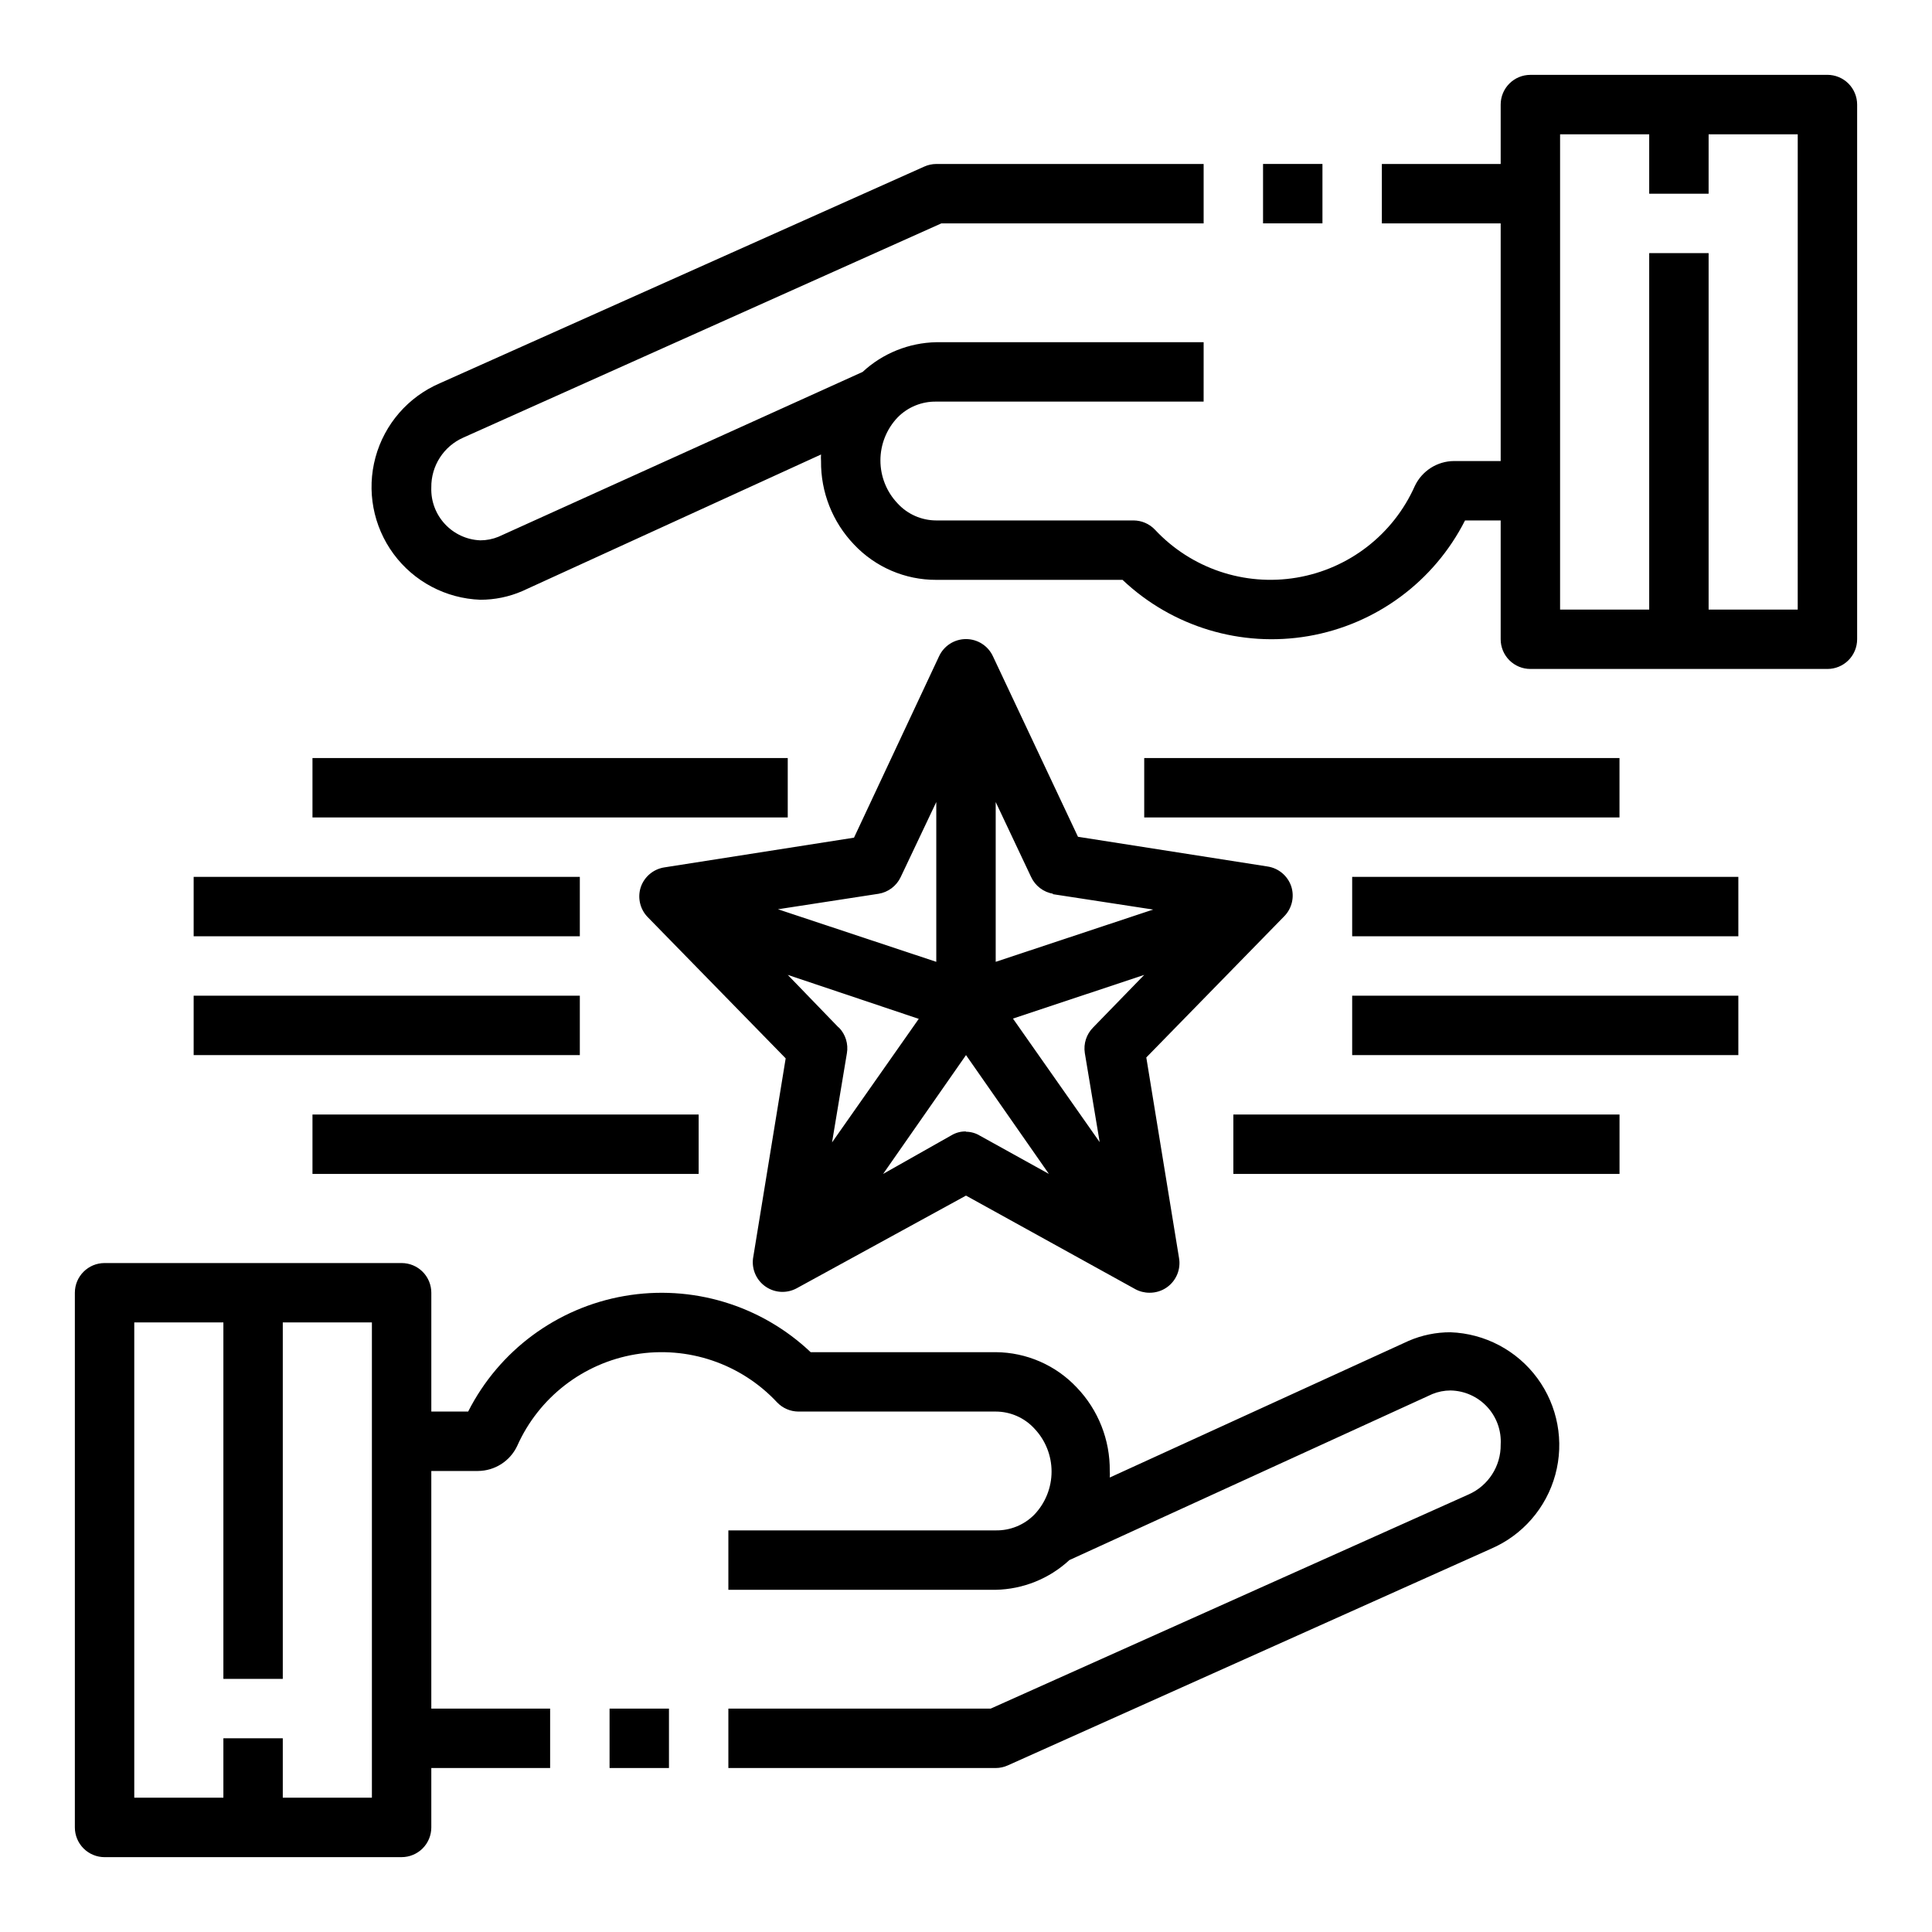
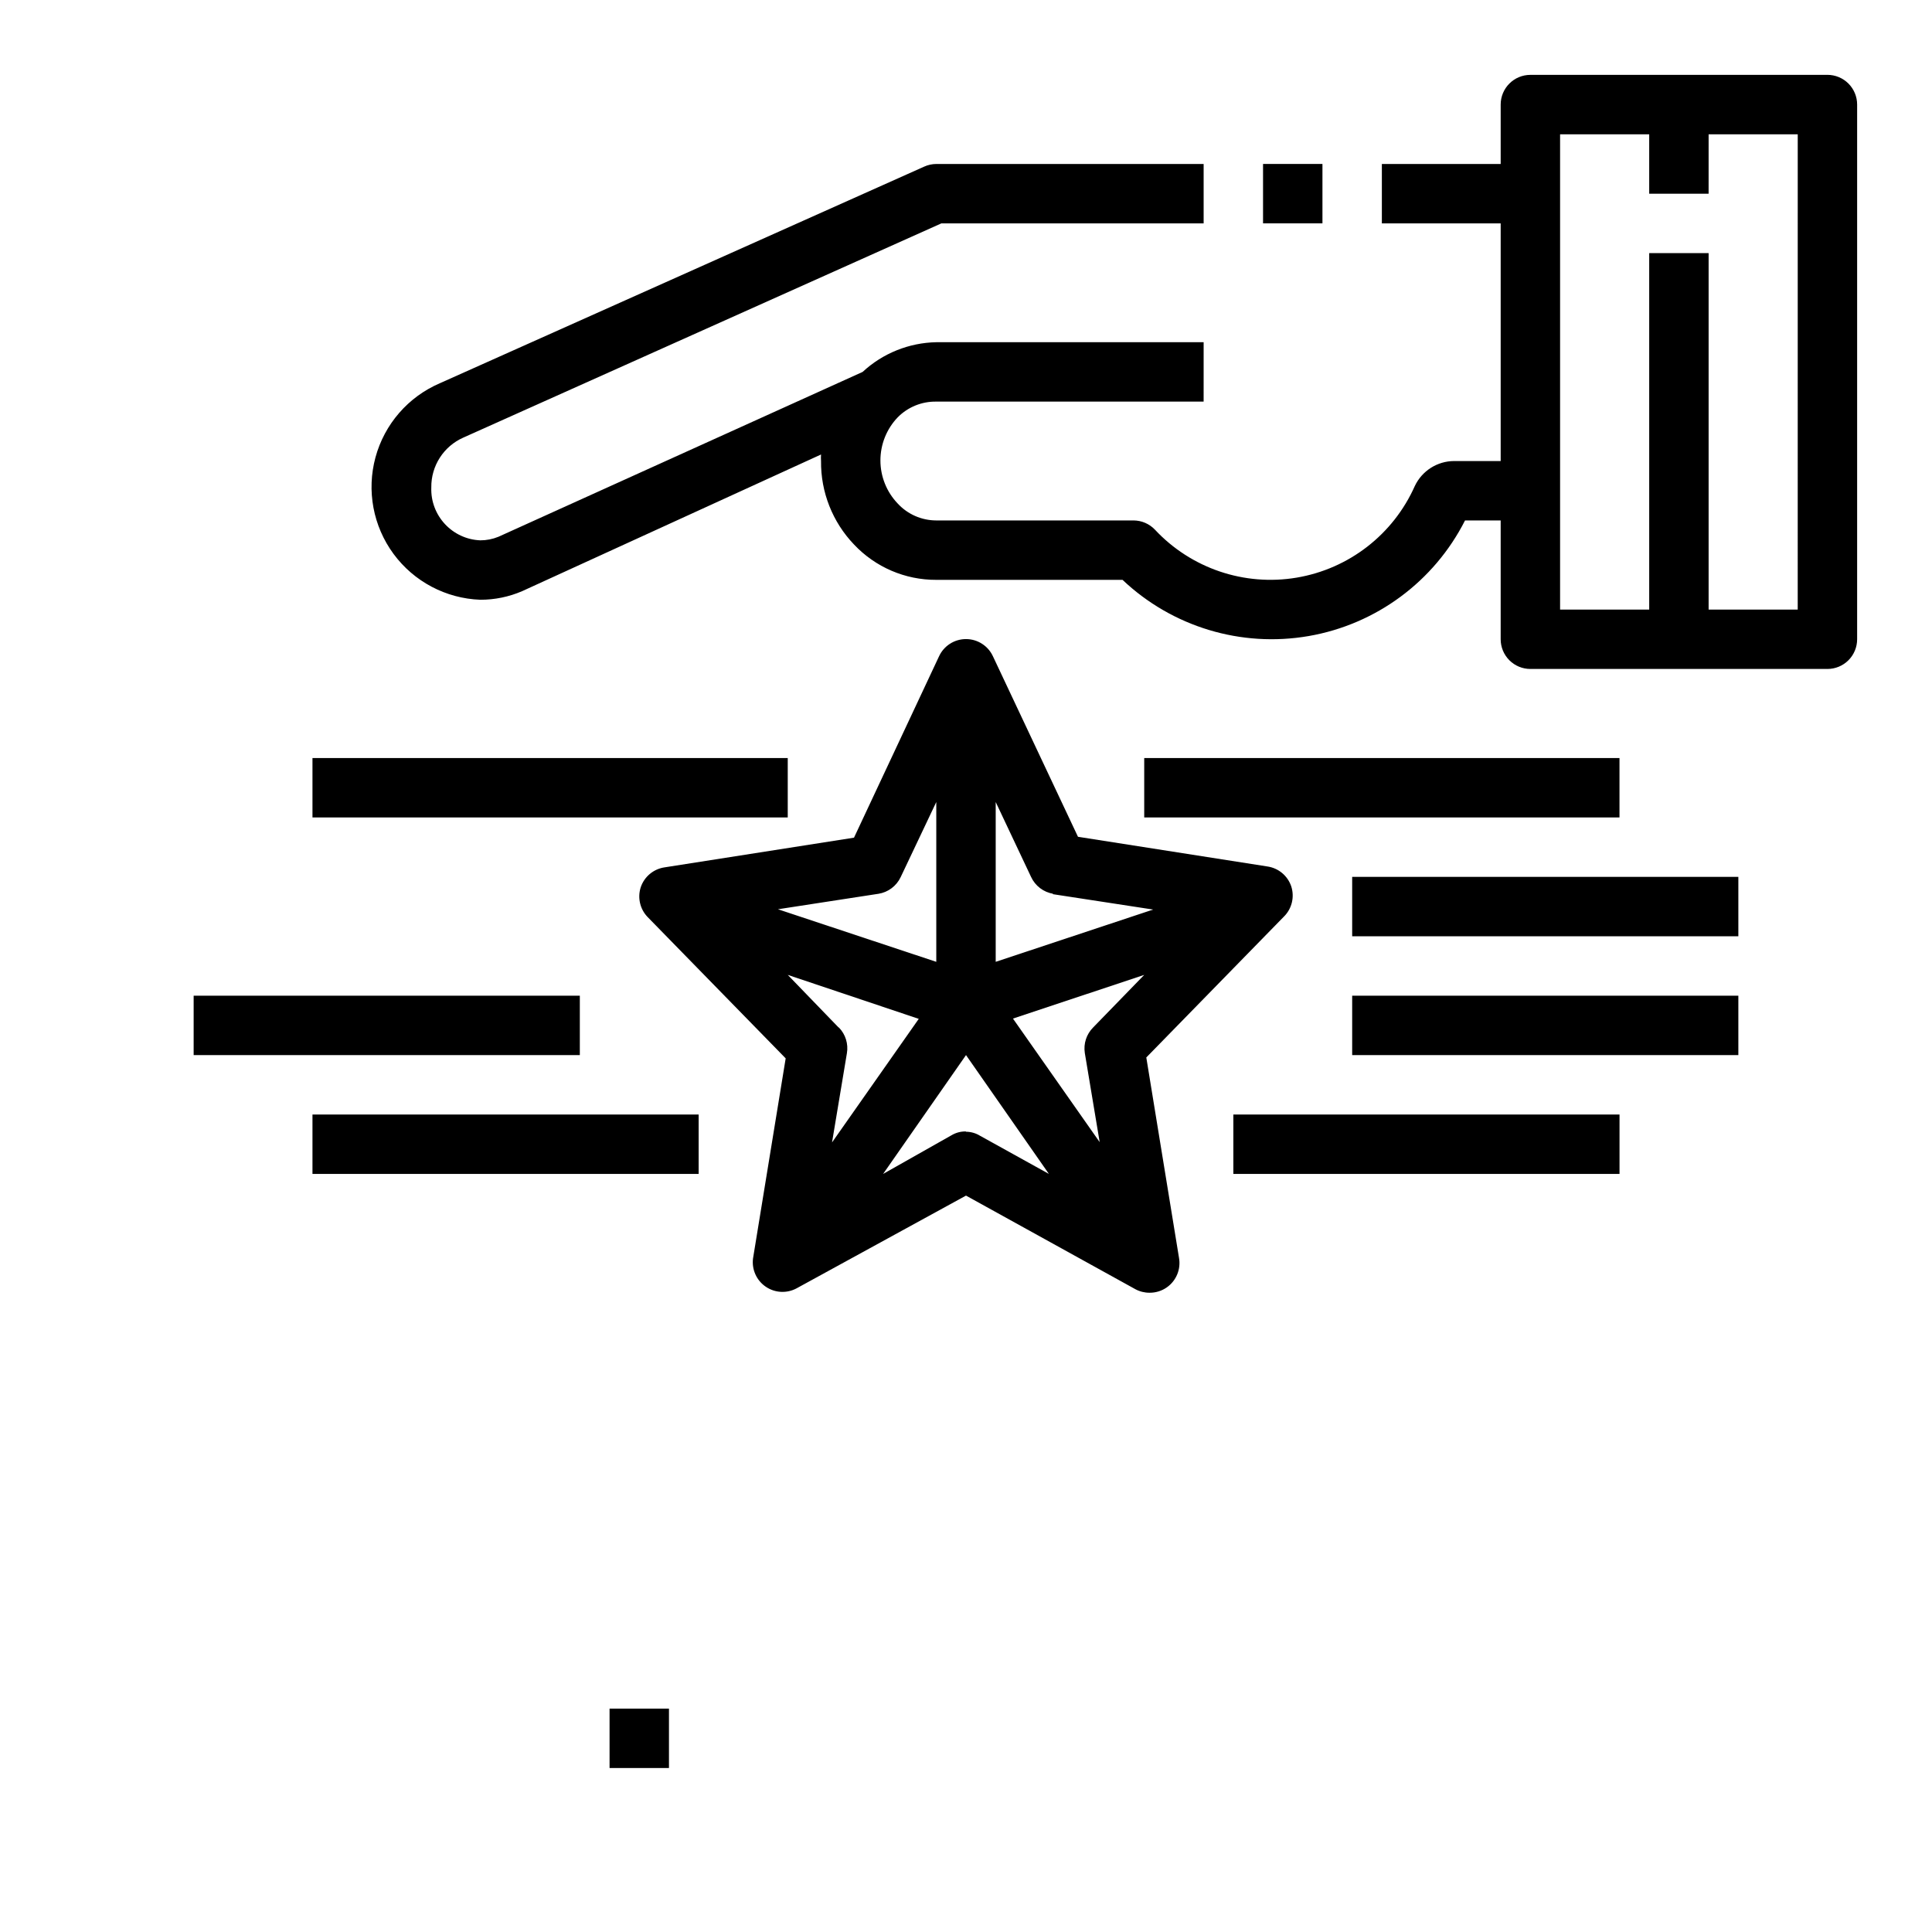
<svg xmlns="http://www.w3.org/2000/svg" fill="#000000" width="800px" height="800px" version="1.1" viewBox="144 144 512 512">
  <g>
    <path d="m407.16 317.97c-1.277-2.809-4.078-4.609-7.16-4.609-3.086 0-5.887 1.801-7.164 4.609l-22.516 48.02-50.223 7.871c-2.922 0.438-5.356 2.473-6.297 5.273-0.891 2.758-0.195 5.781 1.809 7.871l36.605 37.473-8.66 53.059c-0.355 2.926 0.949 5.805 3.387 7.461 2.438 1.66 5.598 1.816 8.188 0.41l44.871-24.562 44.871 24.797h-0.004c1.164 0.629 2.461 0.953 3.781 0.945 1.633 0.012 3.227-0.48 4.566-1.418 2.523-1.766 3.781-4.84 3.227-7.871l-8.66-53.059 36.605-37.473v0.004c2.008-2.09 2.703-5.113 1.809-7.871-0.941-2.801-3.371-4.84-6.297-5.273l-50.223-7.871zm15.742 62.977 26.688 4.094-41.719 13.852v-42.348l9.367 19.836c1.098 2.387 3.312 4.07 5.902 4.488zm8.586 42.113 3.938 23.617-22.984-32.746 34.789-11.574-13.539 13.934c-1.773 1.777-2.59 4.293-2.203 6.769zm-65.258-6.769-13.465-13.934 34.715 11.652-22.984 32.746 3.938-23.617c0.43-2.488-0.359-5.039-2.129-6.848zm10.547-35.426v0.004c2.574-0.402 4.785-2.055 5.902-4.41l9.445-19.914v42.352l-41.957-13.934zm23.145 62.977h-0.004c-1.328-0.016-2.637 0.34-3.777 1.023l-18.105 10.234 21.965-31.488 21.965 31.488-18.184-10.078-0.004 0.004c-1.133-0.715-2.441-1.094-3.777-1.102z" />
-     <path d="m171.71 636.16h78.719c2.09 0 4.09-0.832 5.566-2.305 1.477-1.477 2.305-3.481 2.305-5.566v-15.746h31.488v-15.742h-31.488v-62.977h12.359c4.449-0.027 8.488-2.598 10.391-6.613 5.707-12.84 17.477-21.965 31.332-24.293 13.859-2.328 27.961 2.449 37.551 12.719 1.477 1.551 3.523 2.434 5.668 2.441h52.27c3.887 0.004 7.598 1.629 10.234 4.488 2.934 3.074 4.57 7.164 4.57 11.414s-1.637 8.34-4.57 11.414c-2.695 2.734-6.394 4.242-10.234 4.172h-70.848v15.742h70.848v0.004c7.25-0.145 14.199-2.945 19.523-7.875l96.195-44.004c1.523-0.621 3.156-0.941 4.801-0.945 3.691 0.059 7.199 1.621 9.711 4.328 2.512 2.703 3.809 6.316 3.594 10 0.074 5.715-3.273 10.922-8.504 13.227l-126.66 56.758h-69.508v15.742h70.848c1.113-0.004 2.215-0.246 3.227-0.707l128-57.387c8.391-3.598 14.68-10.832 17.074-19.641 2.398-8.812 0.641-18.234-4.769-25.586-5.414-7.352-13.887-11.832-23.012-12.16-3.816-0.012-7.594 0.766-11.098 2.281l-79.191 36.211h-0.004c0.043-0.578 0.043-1.156 0-1.73 0.094-8.234-3.043-16.176-8.738-22.121-5.578-5.934-13.344-9.316-21.488-9.367h-49.043c-13.172-12.473-31.457-17.992-49.332-14.891-17.871 3.098-33.23 14.453-41.434 30.633h-9.762v-31.488c0-2.086-0.828-4.09-2.305-5.566-1.477-1.477-3.477-2.305-5.566-2.305h-78.719c-4.348 0-7.875 3.523-7.875 7.871v141.7c0 2.086 0.832 4.09 2.309 5.566 1.477 1.473 3.477 2.305 5.566 2.305zm7.871-141.7h23.617v94.465h15.742v-94.465h23.617v125.95h-23.617v-15.742h-15.742v15.742h-23.617z" />
    <path d="m305.54 596.8h15.742v15.742h-15.742z" />
    <path d="m628.29 163.84h-78.723c-4.348 0-7.871 3.527-7.871 7.875v15.742h-31.488v15.746h31.488v62.977h-12.359c-4.445 0.023-8.484 2.594-10.391 6.609-5.707 12.844-17.473 21.965-31.332 24.293-13.855 2.328-27.957-2.449-37.547-12.719-1.48-1.551-3.527-2.434-5.668-2.441h-52.273c-3.887-0.004-7.598-1.629-10.23-4.488-2.938-3.074-4.574-7.16-4.574-11.414 0-4.25 1.637-8.34 4.574-11.414 2.695-2.734 6.394-4.242 10.23-4.172h70.848l0.004-15.742h-70.852c-7.25 0.141-14.199 2.941-19.52 7.871l-96.512 43.688c-1.527 0.625-3.156 0.945-4.805 0.945-7.445-0.297-13.254-6.562-12.988-14.012-0.074-5.715 3.273-10.922 8.504-13.223l126.66-56.758h69.512v-15.746h-70.852c-1.113 0.008-2.211 0.246-3.227 0.711l-128.31 57.387c-8.391 3.598-14.68 10.828-17.078 19.641-2.394 8.809-0.637 18.23 4.773 25.582 5.414 7.356 13.887 11.832 23.008 12.164 3.82 0.008 7.598-0.77 11.102-2.285l79.191-36.211c-0.043 0.578-0.043 1.156 0 1.734-0.09 8.23 3.047 16.172 8.738 22.117 5.656 6.012 13.555 9.406 21.805 9.371h49.359c13.172 12.469 31.457 17.988 49.332 14.891 17.871-3.102 33.23-14.457 41.434-30.637h9.445v31.488c0 2.086 0.828 4.09 2.305 5.566 1.477 1.477 3.481 2.305 5.566 2.305h78.723c2.086 0 4.09-0.828 5.566-2.305 1.473-1.477 2.305-3.481 2.305-5.566v-141.7c0-2.09-0.832-4.09-2.305-5.566-1.477-1.477-3.481-2.309-5.566-2.309zm-7.875 141.7h-23.613v-94.465h-15.746v94.465h-23.617v-125.95h23.617v15.742h15.742l0.004-15.742h23.617z" />
    <path d="m478.72 187.45h15.742v15.742h-15.742z" />
    <path d="m447.23 344.89h125.95v15.742h-125.95z" />
    <path d="m502.34 376.38h102.34v15.742h-102.34z" />
    <path d="m226.81 344.89h125.95v15.742h-125.95z" />
-     <path d="m195.32 376.38h102.34v15.742h-102.34z" />
+     <path d="m195.32 376.38h102.34h-102.34z" />
    <path d="m226.81 439.36h102.34v15.742h-102.34z" />
    <path d="m195.32 407.87h102.34v15.742h-102.34z" />
    <path d="m470.85 439.36h102.34v15.742h-102.34z" />
    <path d="m502.34 407.87h102.34v15.742h-102.34z" />
  </g>
</svg>